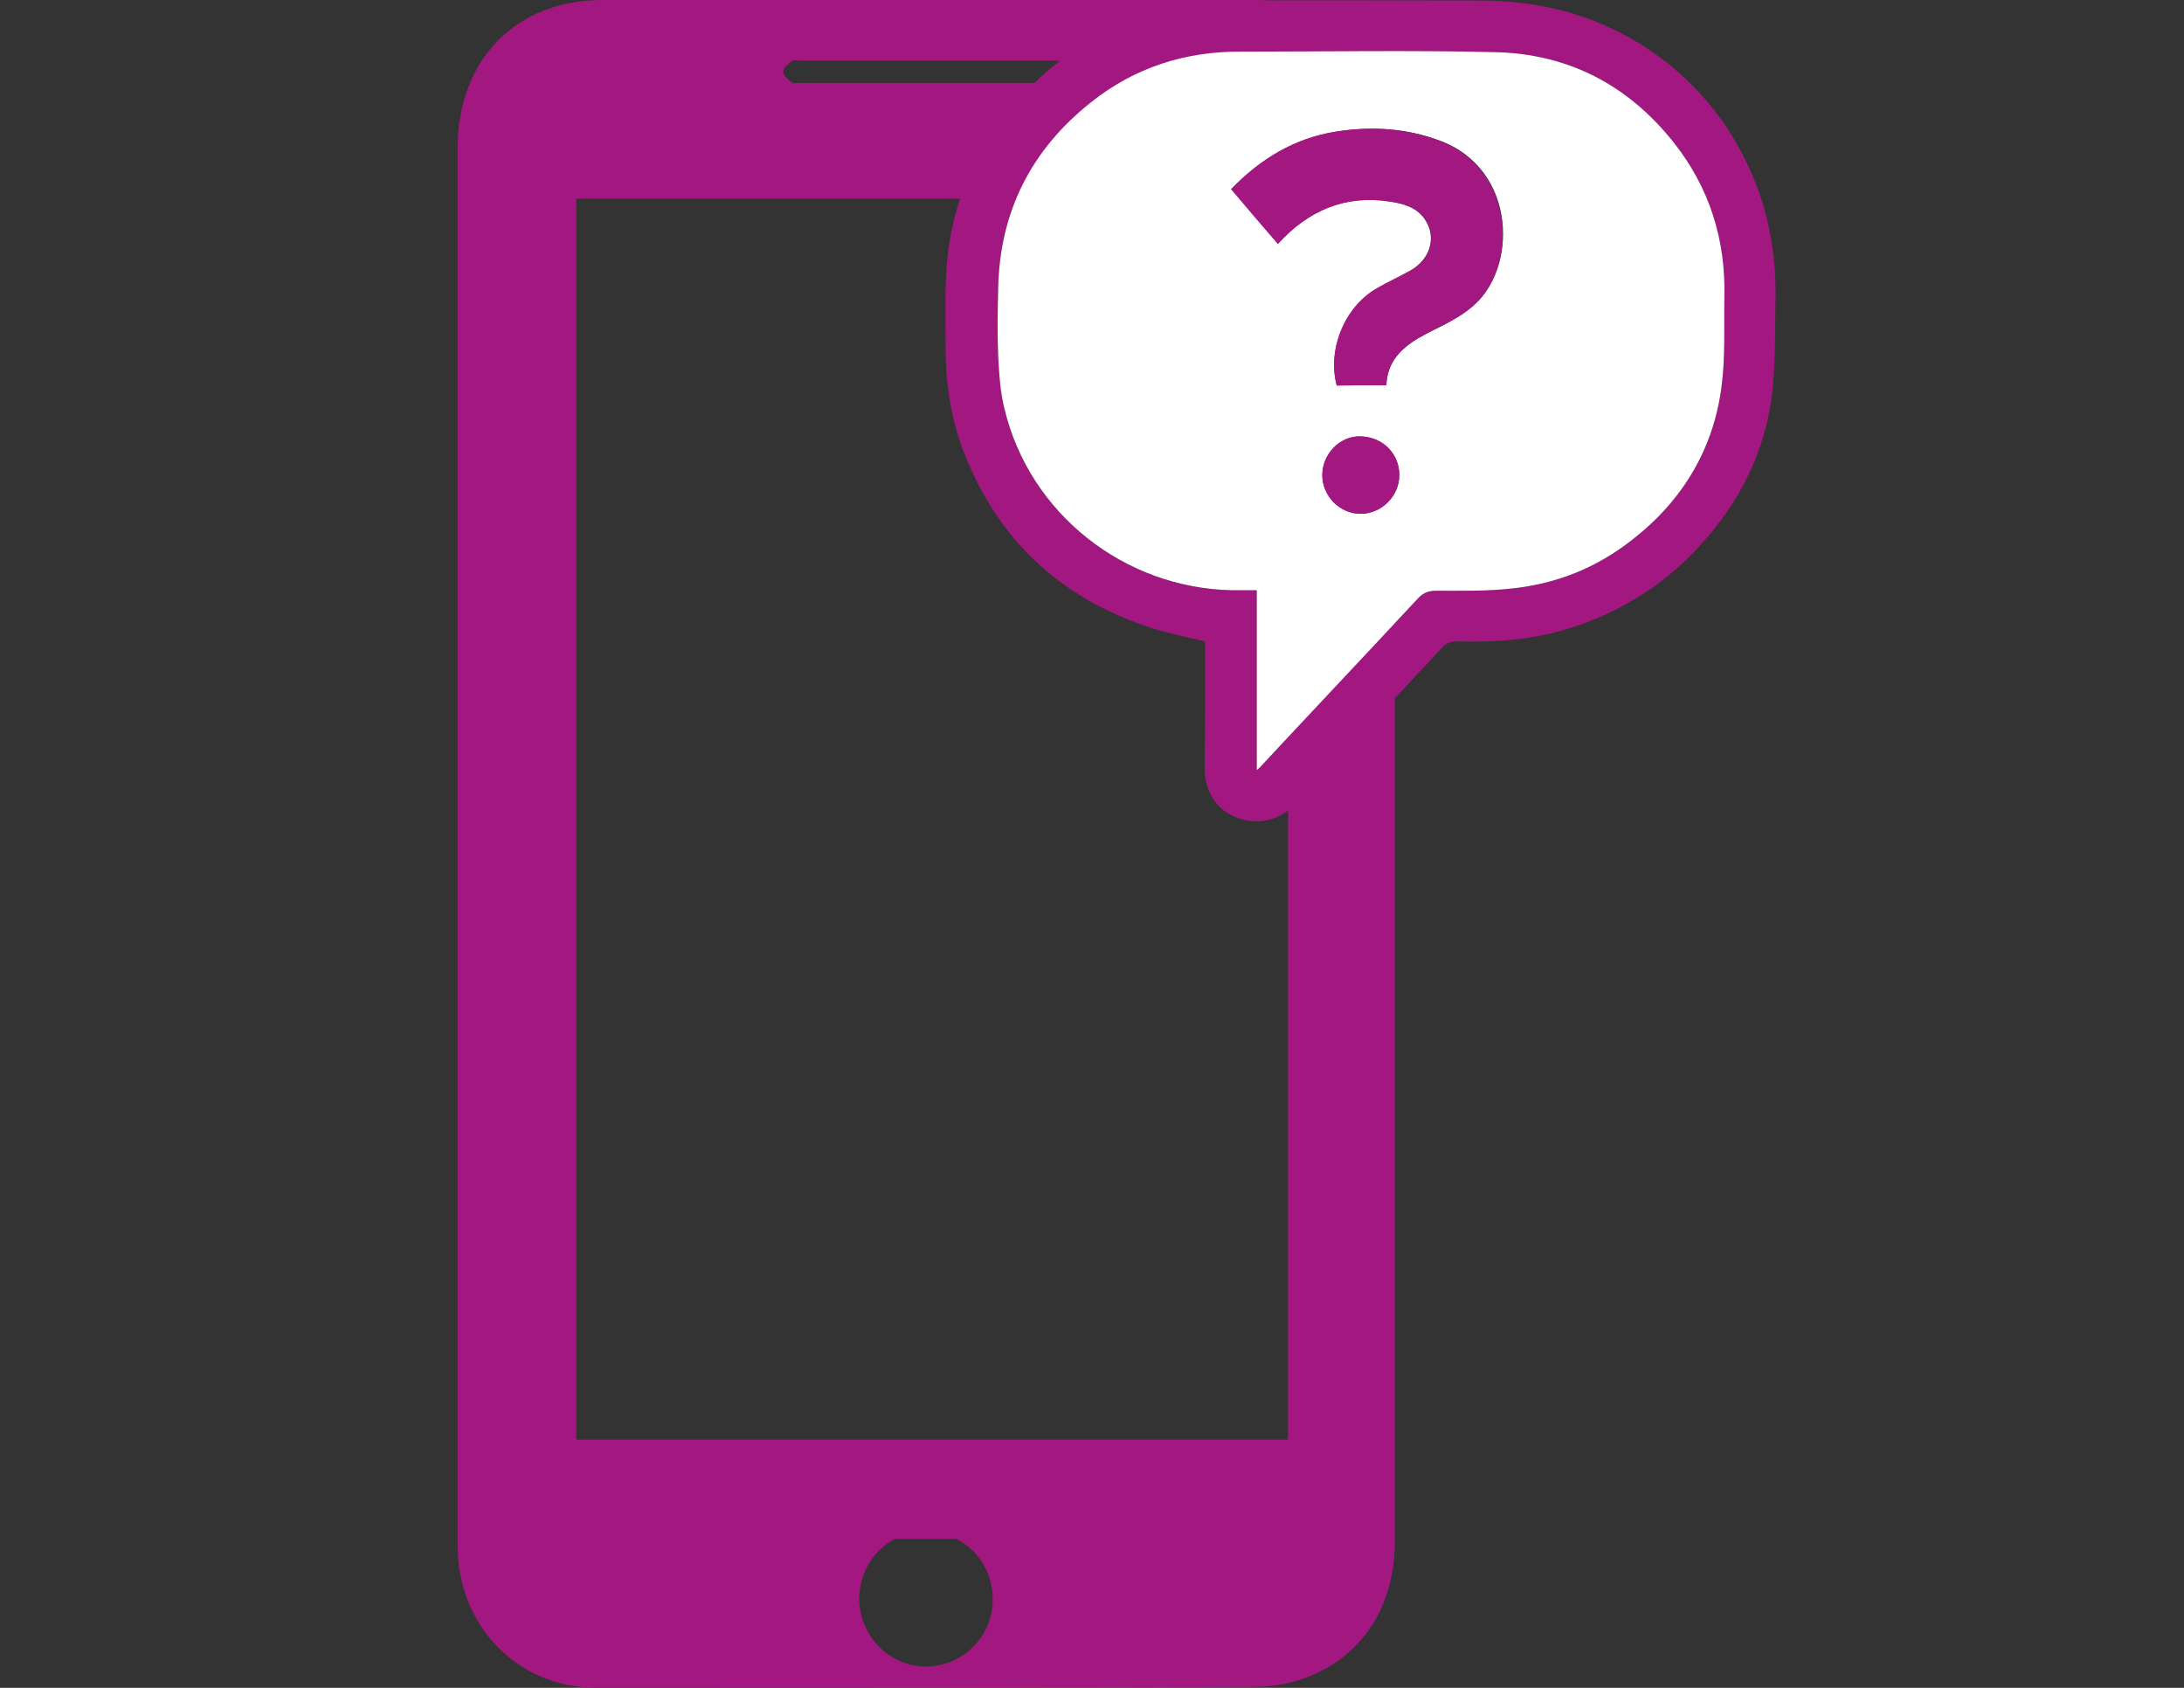
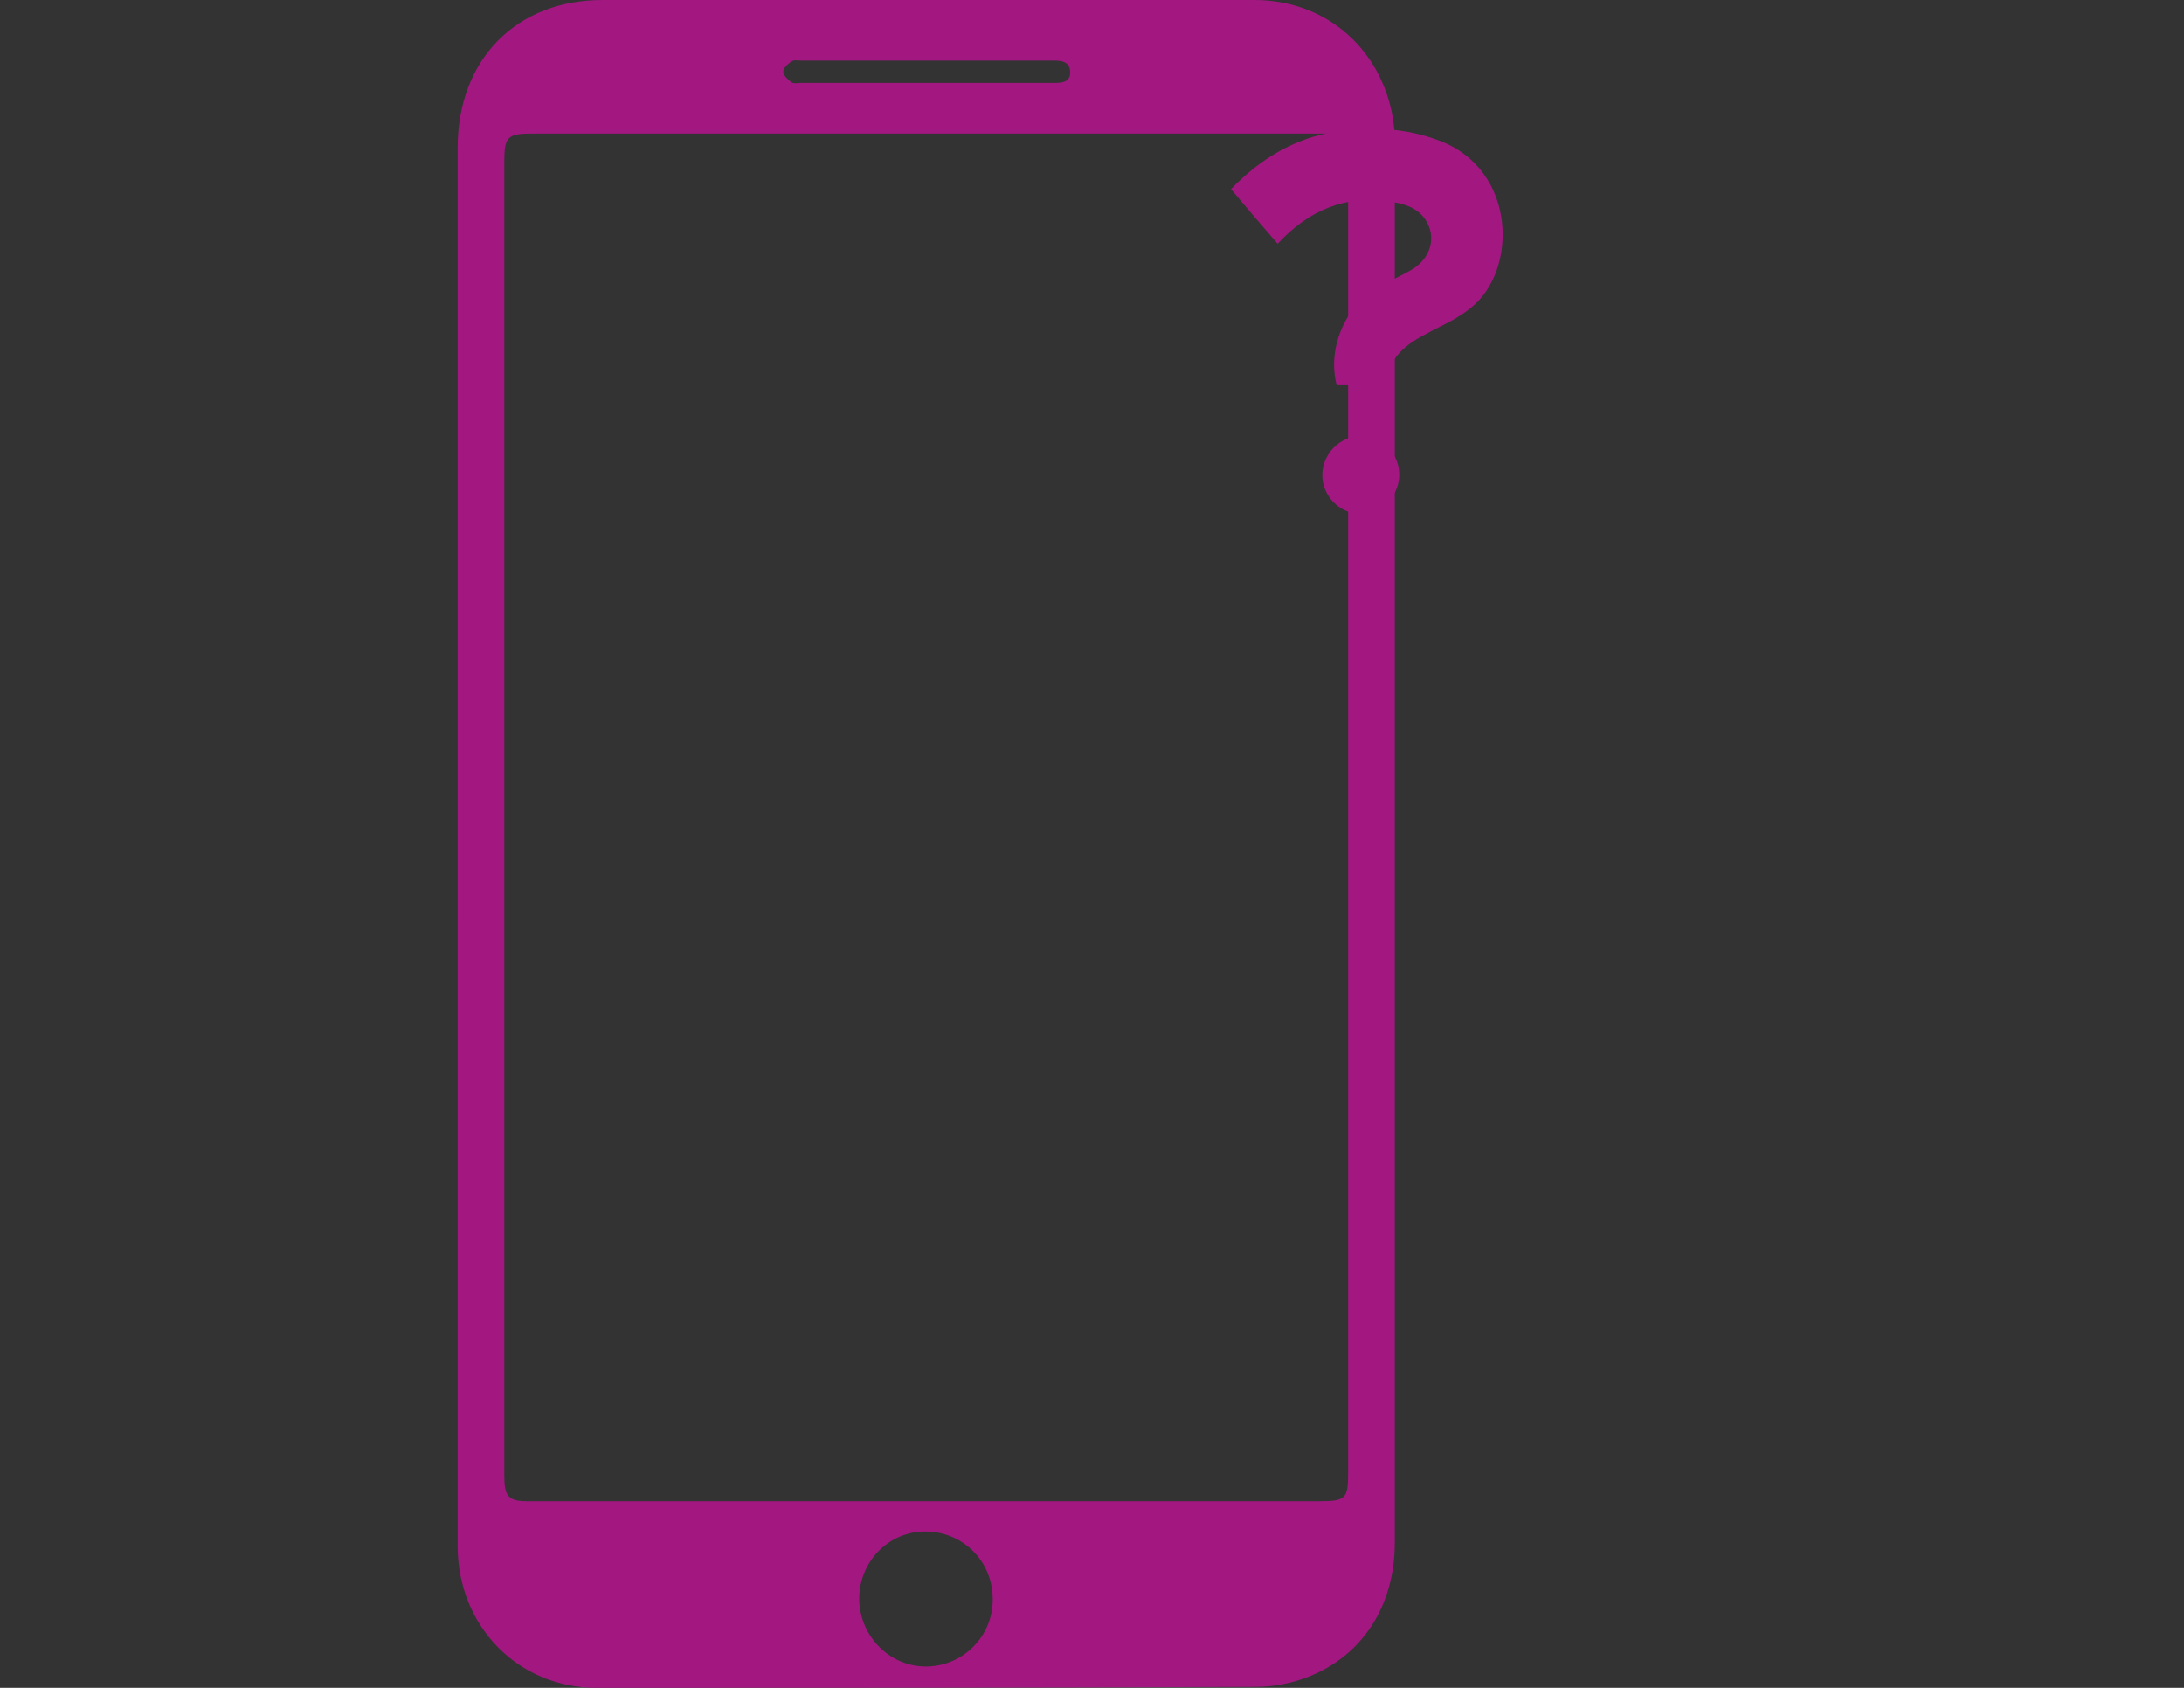
<svg xmlns="http://www.w3.org/2000/svg" version="1.1" id="Capa_1" x="0" y="0" viewBox="0 0 44 34" xml:space="preserve">
  <rect x="0" y="0" width="44" height="34" fill="#333333" stroke="none" />
  <style>.st76{fill:#a31781}</style>
  <switch>
    <g>
      <path class="st76" d="M28.1 17v14.08c0 1.25-.64 2.27-1.75 2.7-.33.13-.7.2-1.05.2-4.43.02-8.85.02-13.28.02-1.59 0-2.8-1.25-2.8-2.86V18.58 2.98C9.22 1.2 10.4 0 12.14 0h13.13c1.38 0 2.48.9 2.77 2.26.04.2.06.4.06.6V17zm-.94-.56v-.56V3.19c0-.41-.09-.5-.5-.5H10.72c-.5 0-.56.07-.56.57V29.74c0 .4.09.5.45.5H26.6c.51 0 .56-.06.56-.56V18.46v-2.02zm-8.49 17.13c.74-.01 1.34-.62 1.33-1.36 0-.76-.6-1.36-1.36-1.36-.75 0-1.34.62-1.33 1.38.02.75.63 1.35 1.36 1.34zm-.02-31.9h2.58c.16 0 .33-.01.33-.21 0-.22-.17-.24-.34-.24h-5.08c-.07 0-.15-.02-.2.02-.07.05-.17.14-.16.21 0 .07.1.16.17.21.05.03.13.01.2.01h2.5z" />
-       <path d="M25.92 30H11.64c-.57 0-1.03-.46-1.03-1.03V4.03c0-.57.46-1.03 1.03-1.03h14.28c.57 0 1.03.46 1.03 1.03v24.94c0 .57-.46 1.03-1.03 1.03z" fill="none" stroke="#a31781" stroke-width="2" stroke-miterlimit="10" />
-       <path class="st76" d="M24.28 12.92c-.38-.09-.75-.16-1.11-.28-1.83-.6-3.09-1.79-3.77-3.58-.26-.68-.35-1.39-.35-2.11 0-.56-.02-1.12.03-1.67a5.46 5.46 0 011.07-2.81C21.1 1.18 22.37.37 23.97.1c.37-.06.74-.09 1.11-.09 1.57-.01 3.13 0 4.7 0 .93 0 1.83.16 2.68.56A5.68 5.68 0 0135.2 3.3c.42.87.59 1.8.57 2.76-.01.6 0 1.2-.06 1.79-.12 1.13-.58 2.12-1.32 2.98-.8.94-1.8 1.56-2.99 1.89-.67.18-1.36.22-2.05.2a.38.38 0 00-.3.13c-.98 1.05-1.96 2.1-2.95 3.14-.29.3-.65.42-1.05.32-.39-.1-.66-.36-.75-.76-.04-.16-.03-.34-.03-.51.01-.77.01-1.54.01-2.32zm1.04 2.59c.04-.03.06-.04.07-.06 1.07-1.13 2.13-2.27 3.19-3.41.1-.11.21-.14.35-.14.49 0 .99.01 1.48-.04.92-.09 1.76-.43 2.49-1 1.02-.81 1.64-1.85 1.79-3.13.07-.57.03-1.16.05-1.74.02-1.16-.3-2.21-1.02-3.12-.91-1.16-2.13-1.79-3.61-1.82-1.7-.03-3.39 0-5.09-.01-1.13 0-2.15.33-3.04 1.02-1.21.96-1.84 2.21-1.87 3.75-.01.45-.02.91 0 1.36.02.36.05.73.13 1.08.51 2.1 2.41 3.6 4.59 3.64h.49v3.62z" />
-       <path d="M25.32 15.51v-3.62h-.49c-2.18-.04-4.08-1.54-4.59-3.64-.09-.35-.11-.72-.13-1.08-.02-.45-.01-.91 0-1.36.03-1.54.66-2.79 1.87-3.75.88-.7 1.9-1.03 3.04-1.02 1.7 0 3.39-.03 5.09.01 1.48.03 2.69.66 3.61 1.82.72.91 1.05 1.96 1.02 3.12-.01.58.02 1.17-.05 1.74-.15 1.28-.77 2.33-1.79 3.13-.73.58-1.56.91-2.49 1-.49.05-.98.04-1.48.04-.15 0-.25.04-.35.14-1.06 1.14-2.13 2.27-3.19 3.41-.02.02-.03.03-.07.06zm2.61-7.75c.02-.55.4-.83.83-1.05.17-.09.34-.16.5-.26.13-.07.25-.15.36-.24.98-.76.95-2.81-.62-3.38-.68-.25-1.37-.29-2.07-.18-.84.13-1.53.55-2.12 1.16.32.37.63.73.94 1.1.61-.67 1.35-.99 2.25-.85.27.04.53.11.7.35.25.36.12.81-.29 1.05-.22.12-.46.23-.68.36-.65.38-.99 1.23-.8 1.95.33-.01.66-.01 1-.01zm-1.29 1.81c0 .42.35.78.77.78.42 0 .78-.35.78-.77.01-.41-.31-.77-.78-.79-.42-.01-.77.36-.77.78z" fill="#fff" />
      <path class="st76" d="M27.93 7.76h-1c-.19-.72.15-1.57.8-1.95.22-.13.45-.23.68-.36.42-.23.55-.69.29-1.05-.17-.23-.43-.3-.7-.34-.9-.14-1.64.18-2.26.85-.32-.37-.63-.73-.94-1.1.59-.61 1.28-1.03 2.12-1.16.7-.11 1.4-.07 2.07.18 1.57.58 1.6 2.63.63 3.38-.11.09-.24.17-.36.24-.16.09-.34.17-.5.26-.43.22-.81.5-.83 1.05zM26.64 9.57c0-.42.35-.79.77-.78.47.01.79.37.78.79-.01.42-.36.77-.78.77-.42 0-.77-.36-.77-.78z" />
    </g>
  </switch>
</svg>